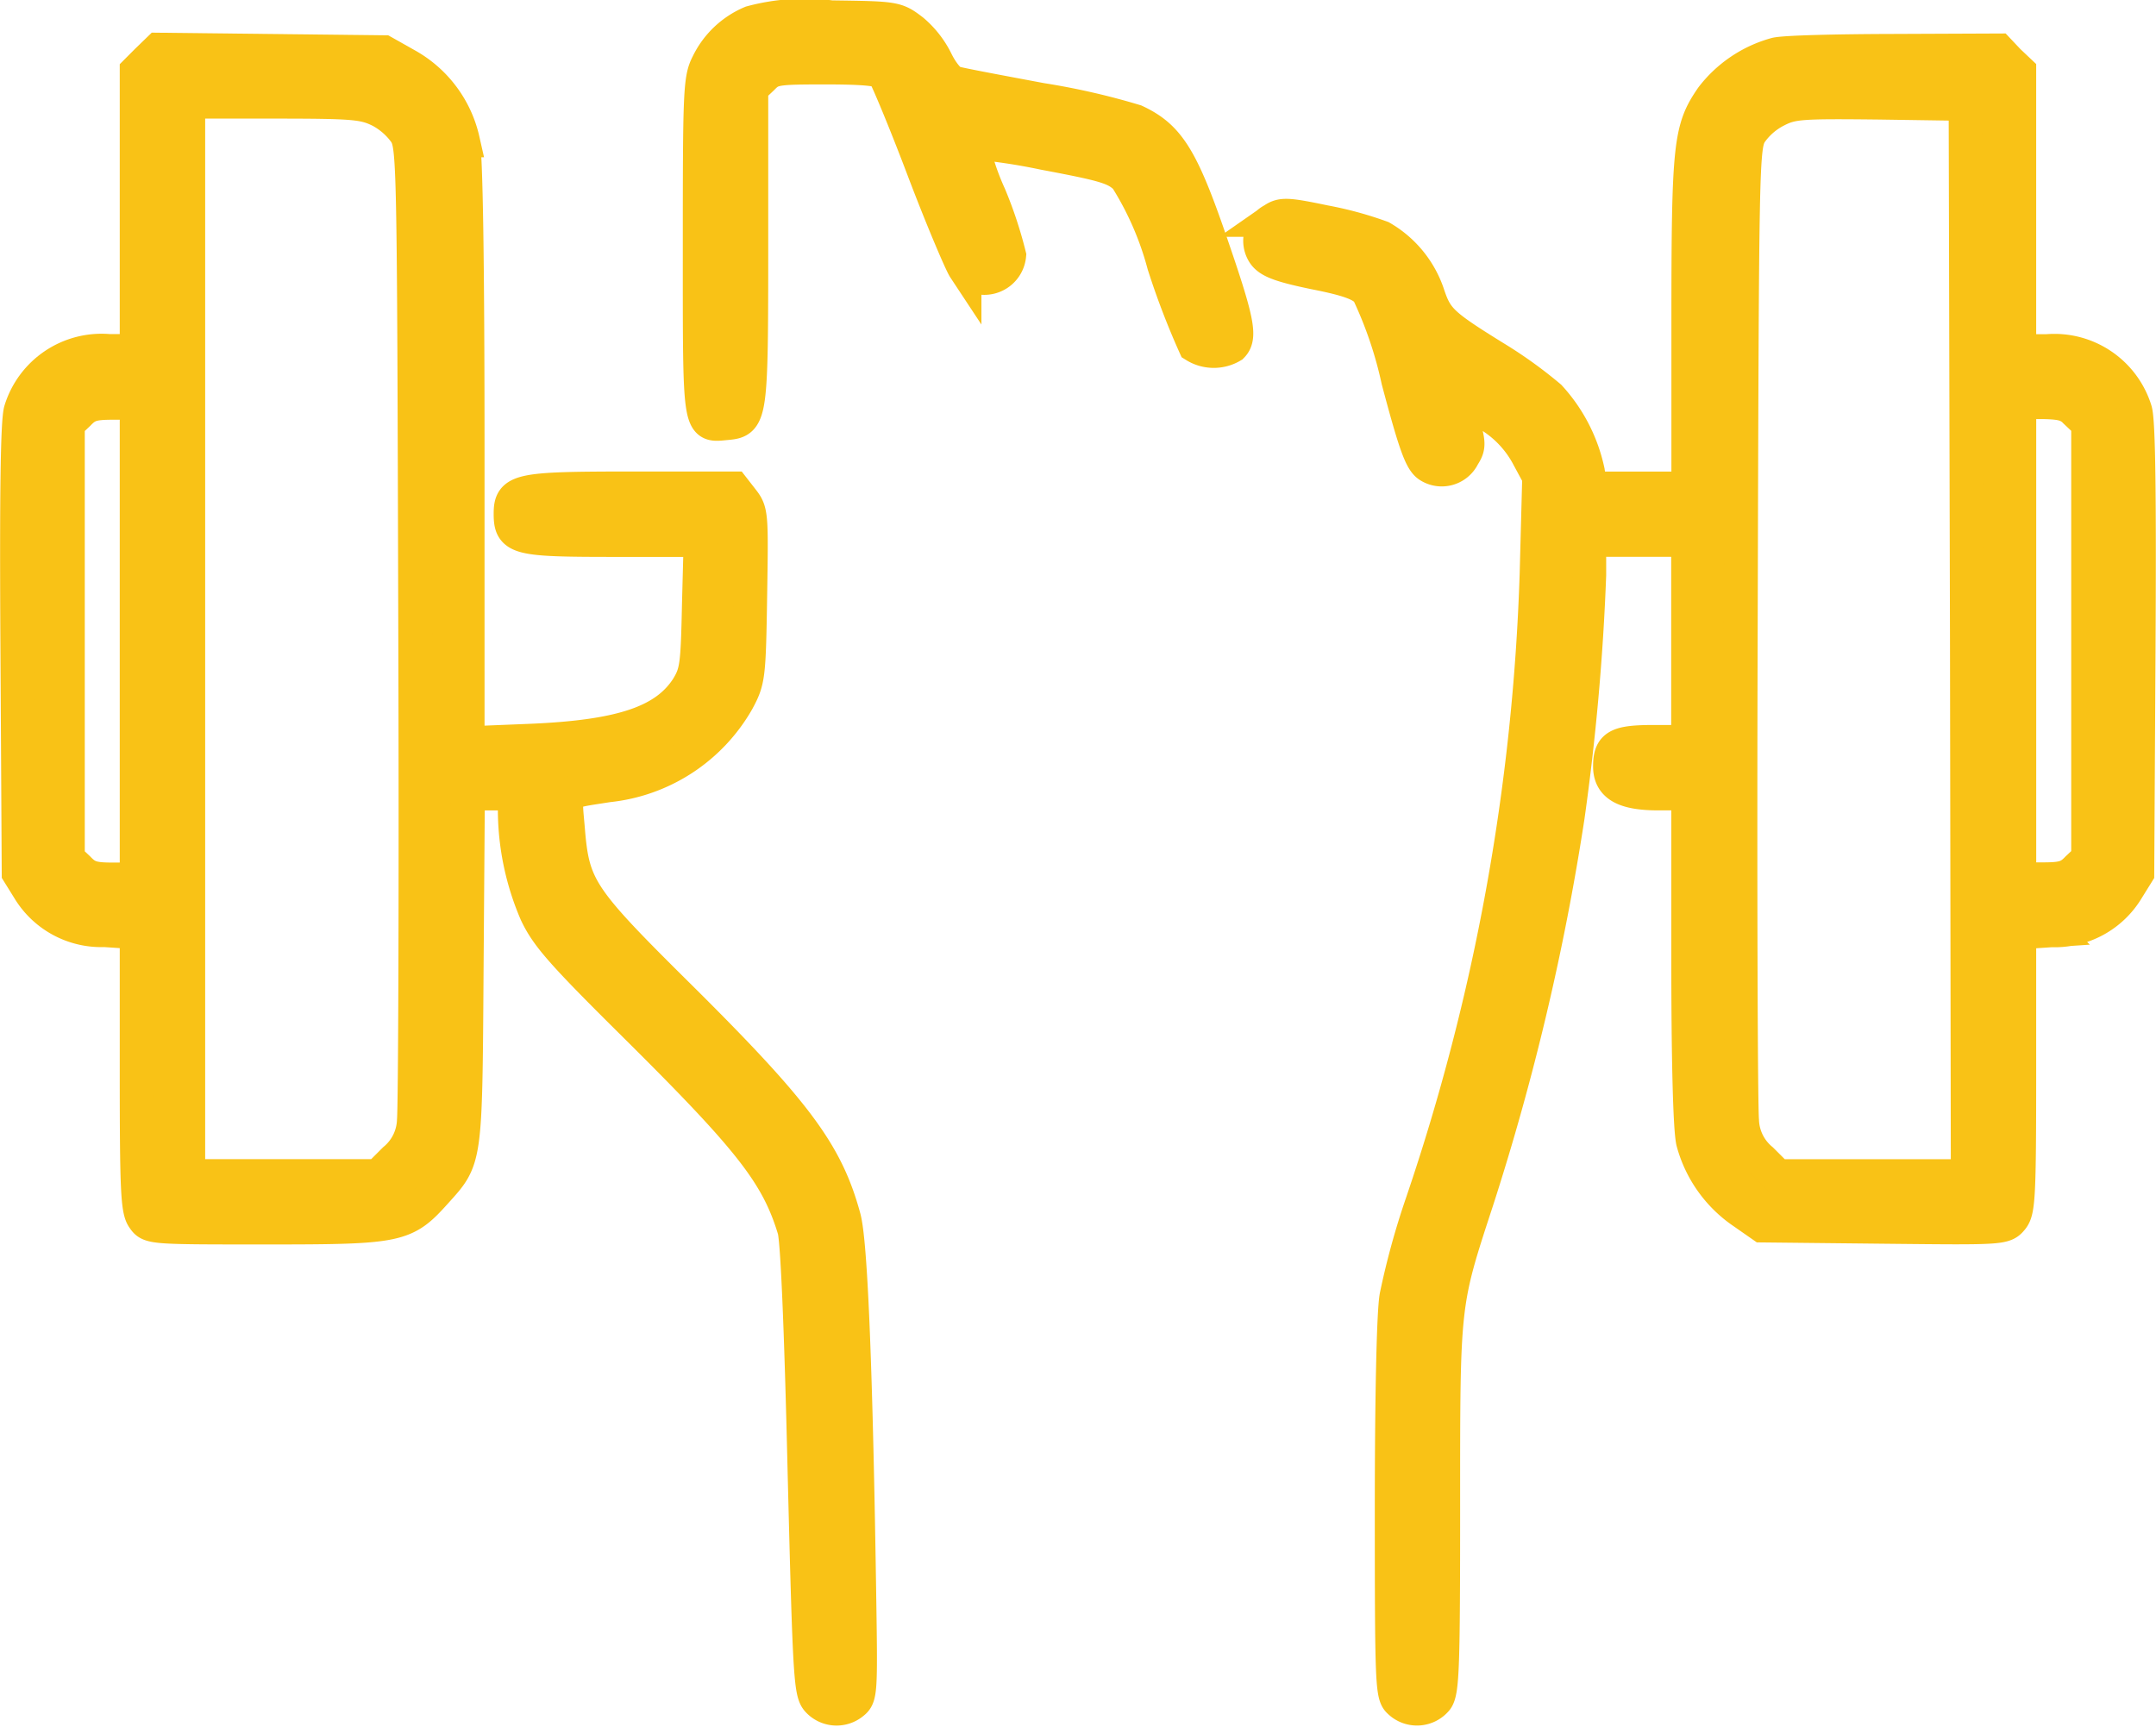
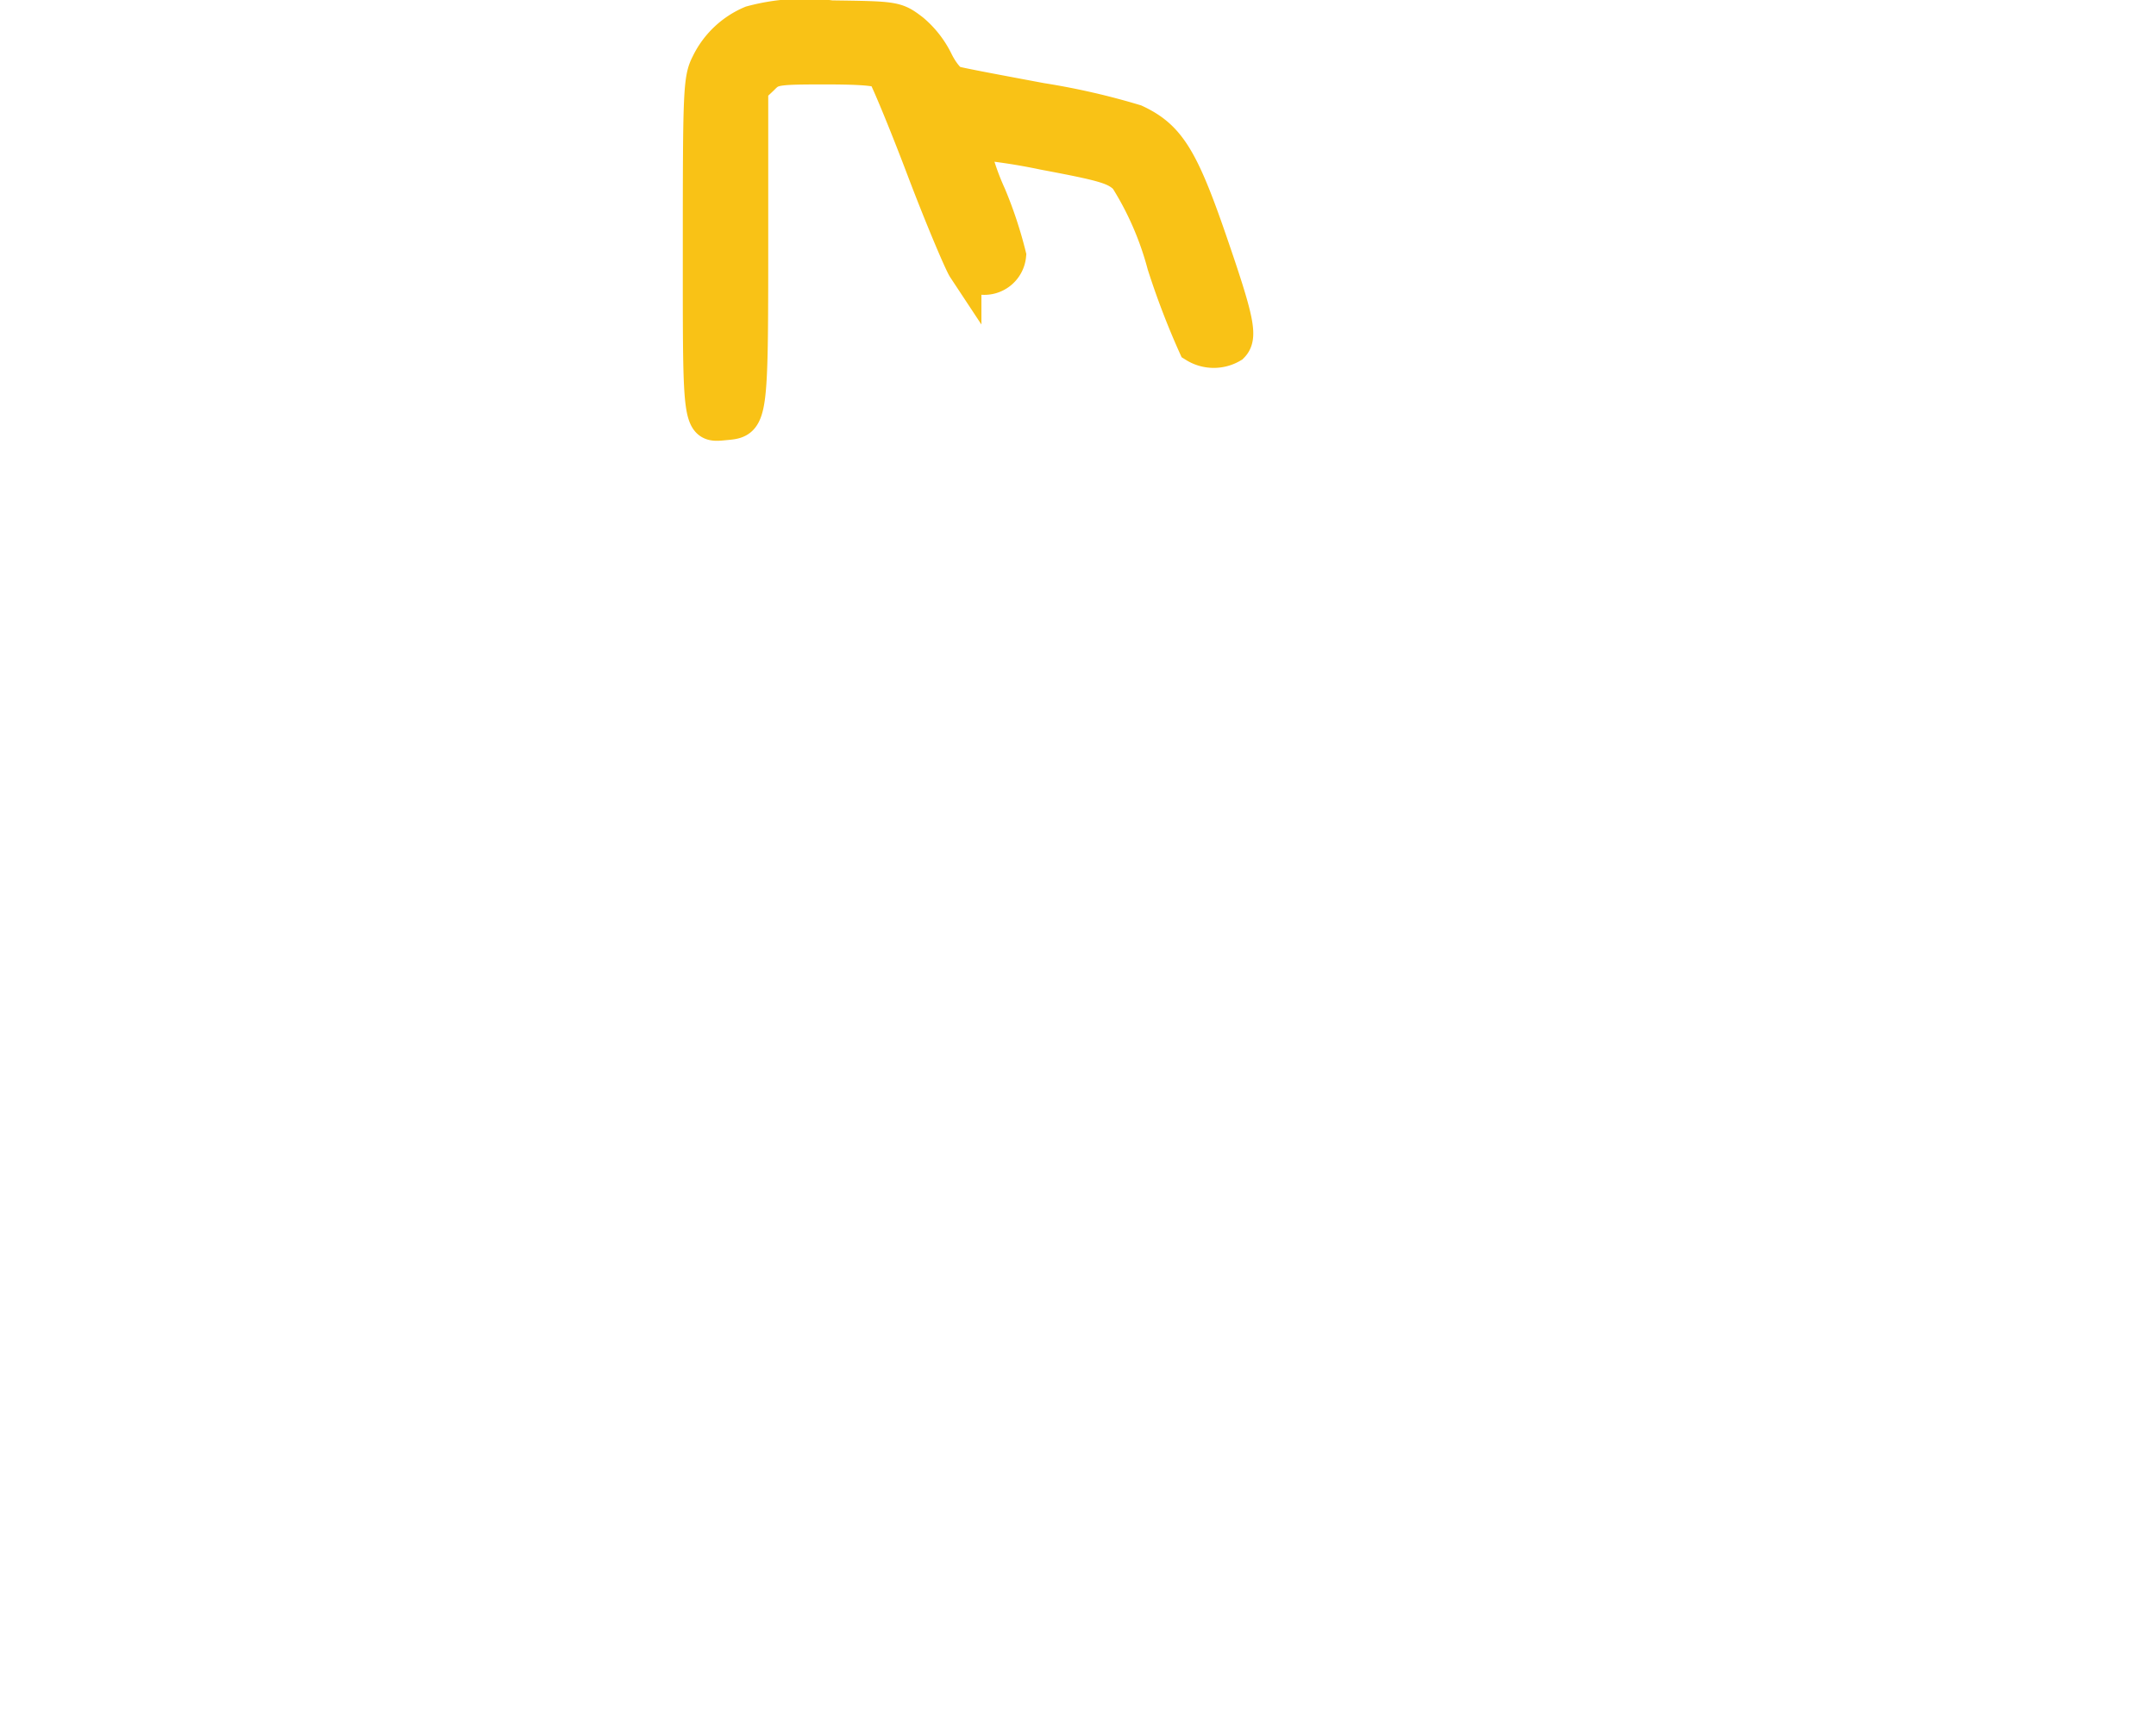
<svg xmlns="http://www.w3.org/2000/svg" width="63.701" height="51.035">
  <g fill="#f9c216" stroke="#f9c216" data-name="5195973 (1)">
    <path d="M22.198.669a2.5 2.5 0 0 0-1.283 1.219c-.229.445-.241.813-.241 5.41 0 5.448-.025 5.283.787 5.207.724-.063.737-.165.737-5.283v-4.61l.318-.3c.292-.3.381-.317 1.88-.317 1.156 0 1.626.051 1.714.165.076.089.61 1.359 1.168 2.832s1.118 2.781 1.219 2.934a.739.739 0 0 0 1.321-.381 12.2 12.2 0 0 0-.584-1.765 7.61 7.61 0 0 1-.521-1.575 17.632 17.632 0 0 1 2.134.318c1.829.343 2.108.432 2.426.737a9.239 9.239 0 0 1 1.118 2.565 22.853 22.853 0 0 0 .914 2.388 1.053 1.053 0 0 0 1.092.013c.267-.267.165-.762-.635-3.086-.851-2.477-1.245-3.1-2.222-3.556a20.875 20.875 0 0 0-2.781-.635c-1.283-.241-2.451-.457-2.591-.508s-.356-.33-.5-.622a2.781 2.781 0 0 0-.711-.914c-.483-.368-.508-.368-2.4-.394a6.073 6.073 0 0 0-2.359.158z" data-name="Path 545" />
-     <path d="m4.355 1.786-.317.318v8.268h-.825a2.5 2.5 0 0 0-2.6 1.753c-.1.318-.127 2.591-.1 7.074l.038 6.6.3.483a2.5 2.5 0 0 0 2.235 1.206l.952.064v4.077c0 3.492.025 4.127.2 4.369.19.279.216.279 3.632.279 3.912 0 4.089-.038 4.991-1.041s.889-.864.927-6.617l.038-5.169h1.384v.533a7.762 7.762 0 0 0 .635 3c.317.673.749 1.168 2.9 3.3 3.429 3.4 4.229 4.42 4.724 6.058.089.33.2 2.794.3 7.074.152 6.058.178 6.591.394 6.833a.746.746 0 0 0 1.029.076c.229-.178.241-.33.2-2.959-.1-6.782-.254-10.643-.457-11.379-.521-1.918-1.422-3.124-4.928-6.6-2.883-2.857-3.086-3.162-3.226-4.877-.1-1.194-.2-1.079 1.181-1.3a5 5 0 0 0 3.823-2.489c.33-.61.343-.724.381-3.111s.038-2.489-.229-2.832l-.267-.343h-3.015c-3.327 0-3.569.051-3.569.749 0 .724.2.775 3.035.775H20.7l-.051 1.93c-.038 1.778-.063 1.981-.33 2.426-.648 1.016-1.93 1.46-4.623 1.575l-1.88.076V13.38c0-5.7-.051-8.8-.14-9.233a3.4 3.4 0 0 0-1.638-2.21l-.7-.394-3.327-.038-3.327-.038zm6.858 1.473a2.163 2.163 0 0 1 .762.66c.254.406.254.737.292 14.453.025 7.722 0 14.351-.038 14.732a1.575 1.575 0 0 1-.571 1.168l-.483.483H5.562V3.005h2.565c2.299.001 2.616.026 3.086.255zM4.038 18.943v7.048h-.7c-.584 0-.762-.051-1.016-.317l-.317-.3V12.522l.317-.3c.254-.267.432-.318 1.016-.318h.7z" data-name="Path 546" />
-     <path d="M52.463 1.609a3.571 3.571 0 0 0-1.88 1.27c-.648.94-.7 1.4-.7 6.693v4.864H47l-.089-.521a4.7 4.7 0 0 0-1.13-2.184 12.982 12.982 0 0 0-1.626-1.168c-1.537-.952-1.715-1.118-1.956-1.829a3.07 3.07 0 0 0-1.384-1.715 10.523 10.523 0 0 0-1.676-.457c-1.1-.229-1.27-.241-1.524-.064a.689.689 0 0 0-.267 1c.152.216.457.343 1.5.559 1.016.2 1.384.343 1.575.571a11.983 11.983 0 0 1 .889 2.616c.5 1.88.673 2.362.9 2.515a.7.7 0 0 0 1.016-.279c.178-.279.178-.368-.013-1.029a2.946 2.946 0 0 1-.165-.749 5.608 5.608 0 0 1 .876.521 3.169 3.169 0 0 1 1.194 1.207l.356.66-.076 2.87a64.1 64.1 0 0 1-3.391 18.618 22.632 22.632 0 0 0-.749 2.73c-.089.483-.14 3.086-.14 6.3 0 5.143.013 5.486.229 5.677a.743.743 0 0 0 1.092-.064c.178-.241.2-1 .2-5.69 0-6.1-.013-5.969 1-9.068a72.835 72.835 0 0 0 2.68-11.341 69.681 69.681 0 0 0 .635-7.125v-1.041h2.921v5.969h-1c-1.092 0-1.308.114-1.308.724 0 .559.419.8 1.435.8h.876v4.826c0 3 .051 5.055.14 5.461a3.667 3.667 0 0 0 1.5 2.1l.546.381 3.569.038c3.543.038 3.581.038 3.81-.241.19-.241.216-.648.216-4.369v-4.089l.953-.064a2.5 2.5 0 0 0 2.235-1.206l.3-.483.038-6.6c.025-4.483 0-6.756-.1-7.074a2.5 2.5 0 0 0-2.6-1.753h-.826V2.108l-.317-.3-.3-.318-3.086.013c-1.705.004-3.267.042-3.495.106zm5.651 17.3.025 15.849h-5.613l-.483-.483a1.575 1.575 0 0 1-.572-1.168c-.038-.381-.063-7.01-.038-14.732.038-13.69.038-14.046.292-14.453a2.07 2.07 0 0 1 .762-.66c.47-.241.724-.254 3.048-.229l2.54.038zm3.264-6.693.318.3v12.852l-.318.3c-.254.267-.432.317-1.016.317h-.7v-14.1h.7c.584.011.762.062 1.015.328z" data-name="Path 547" />
  </g>
</svg>